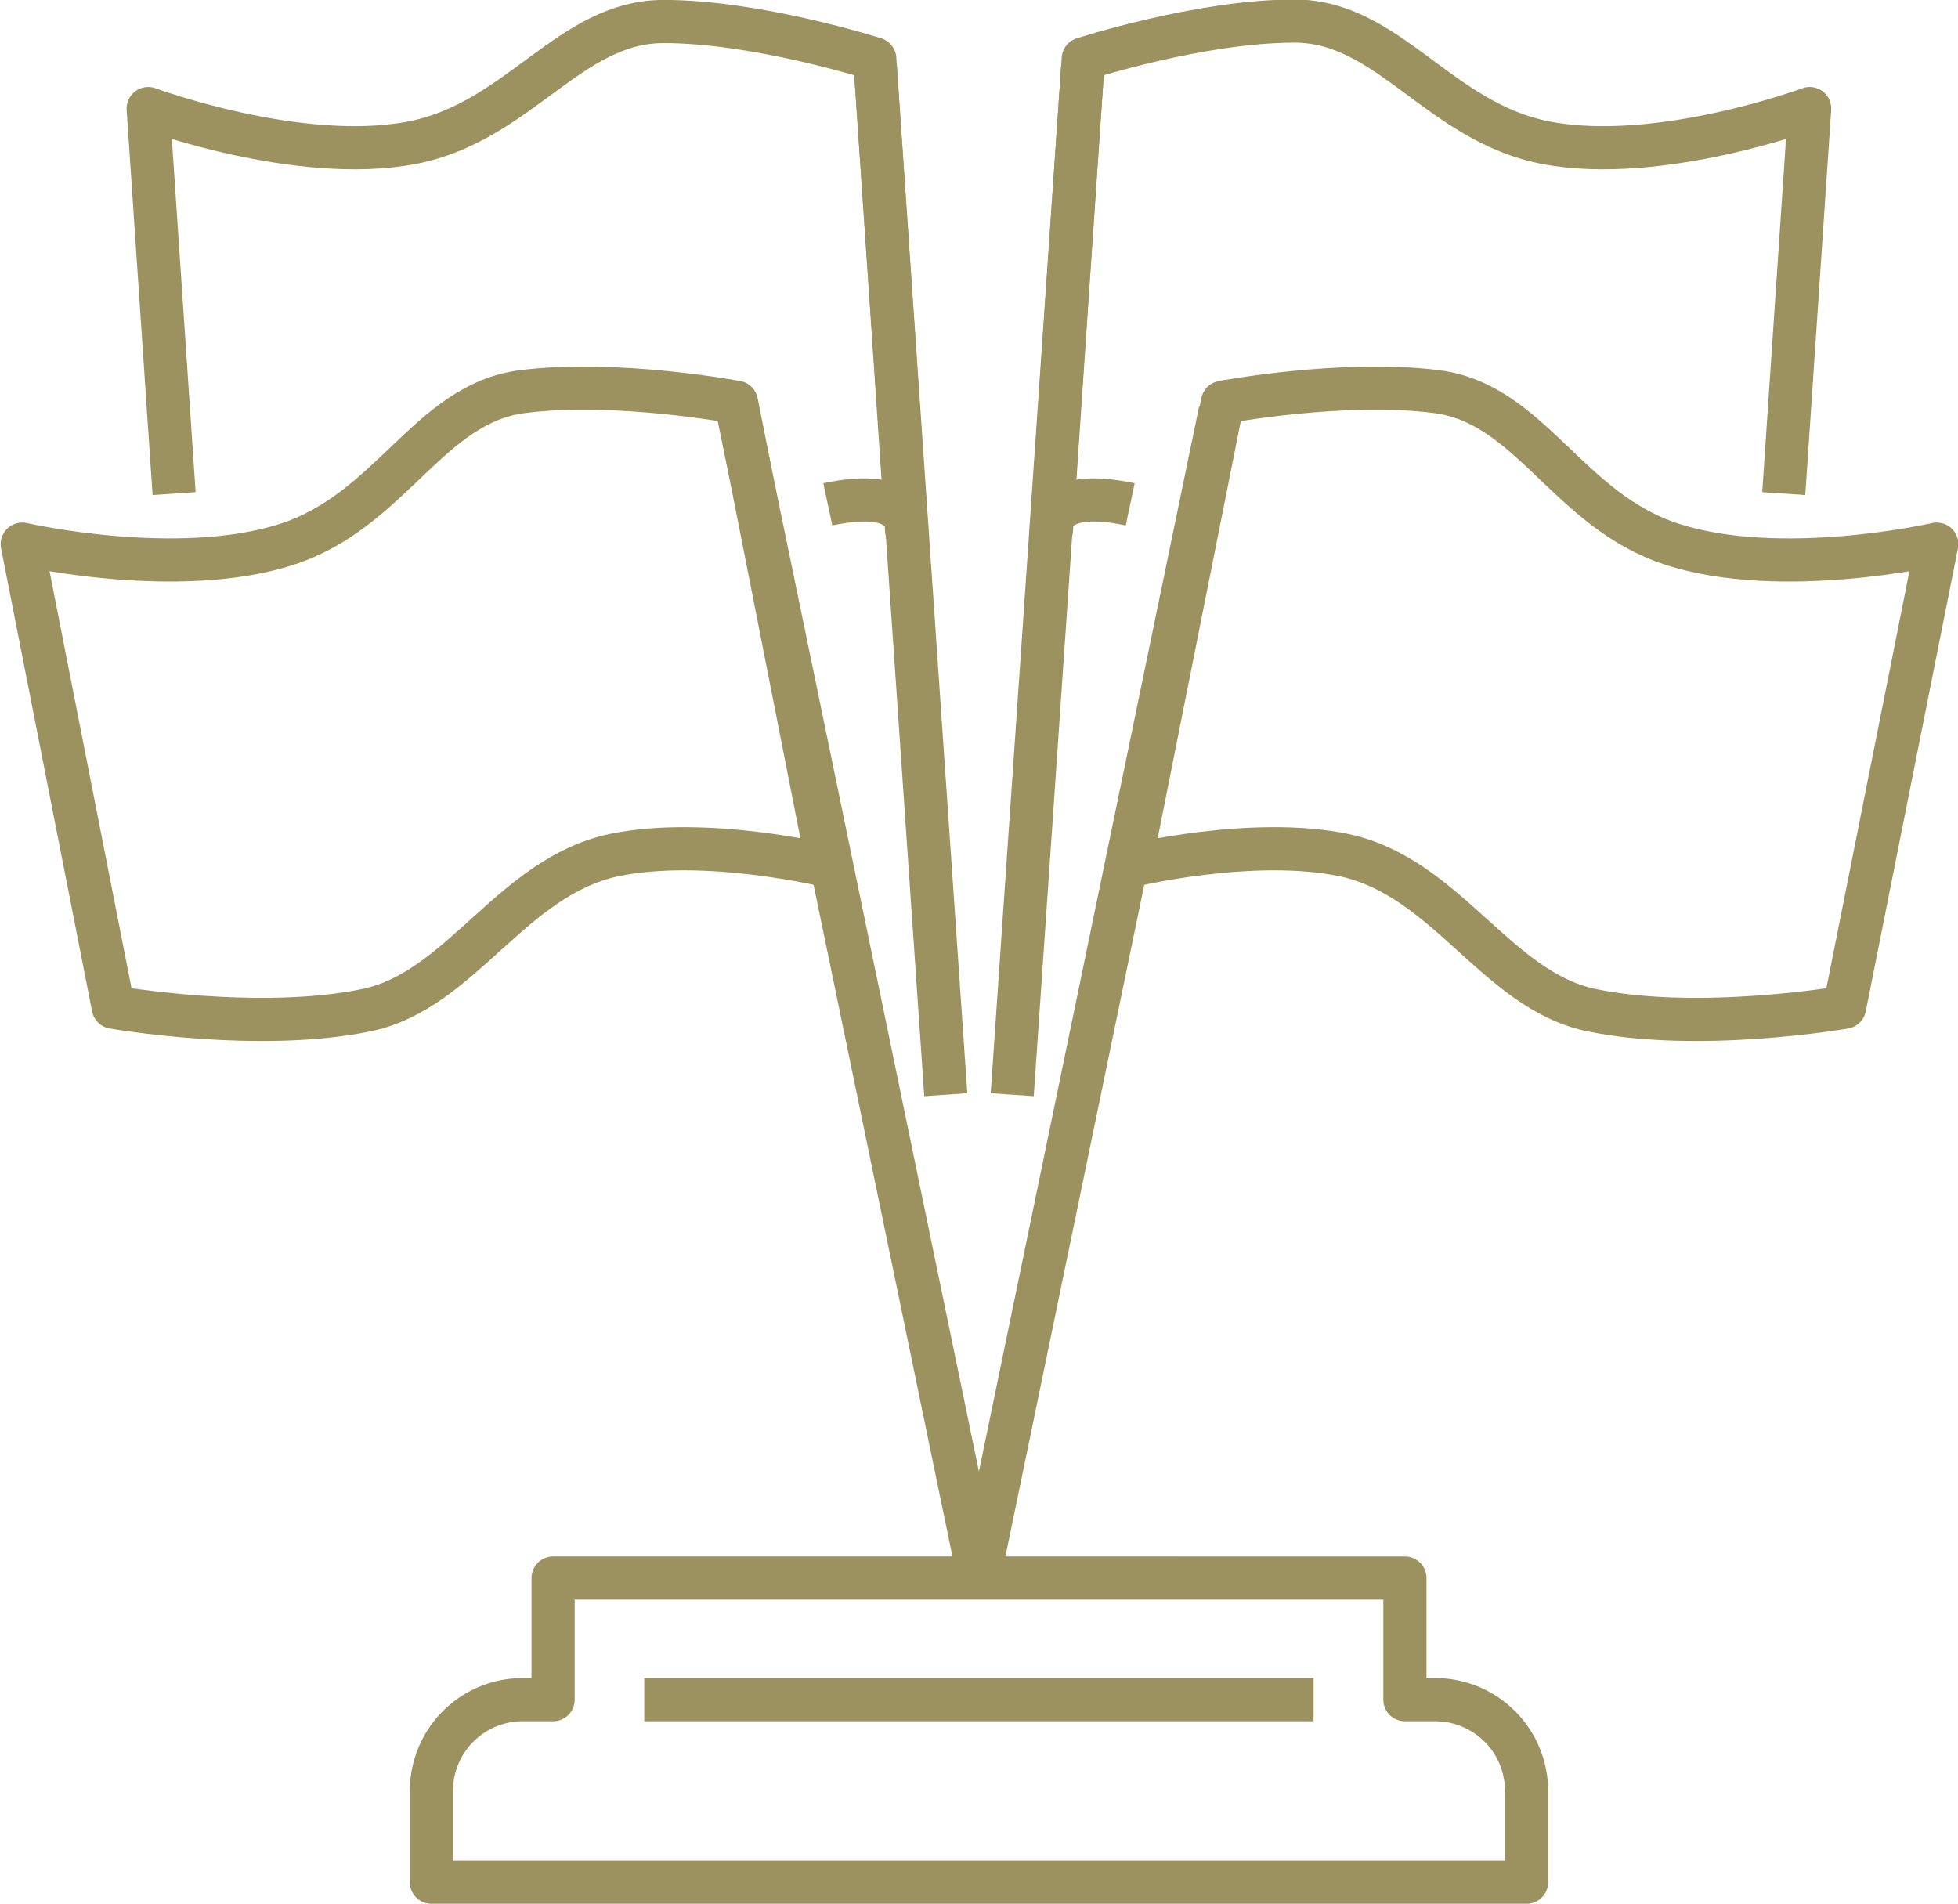
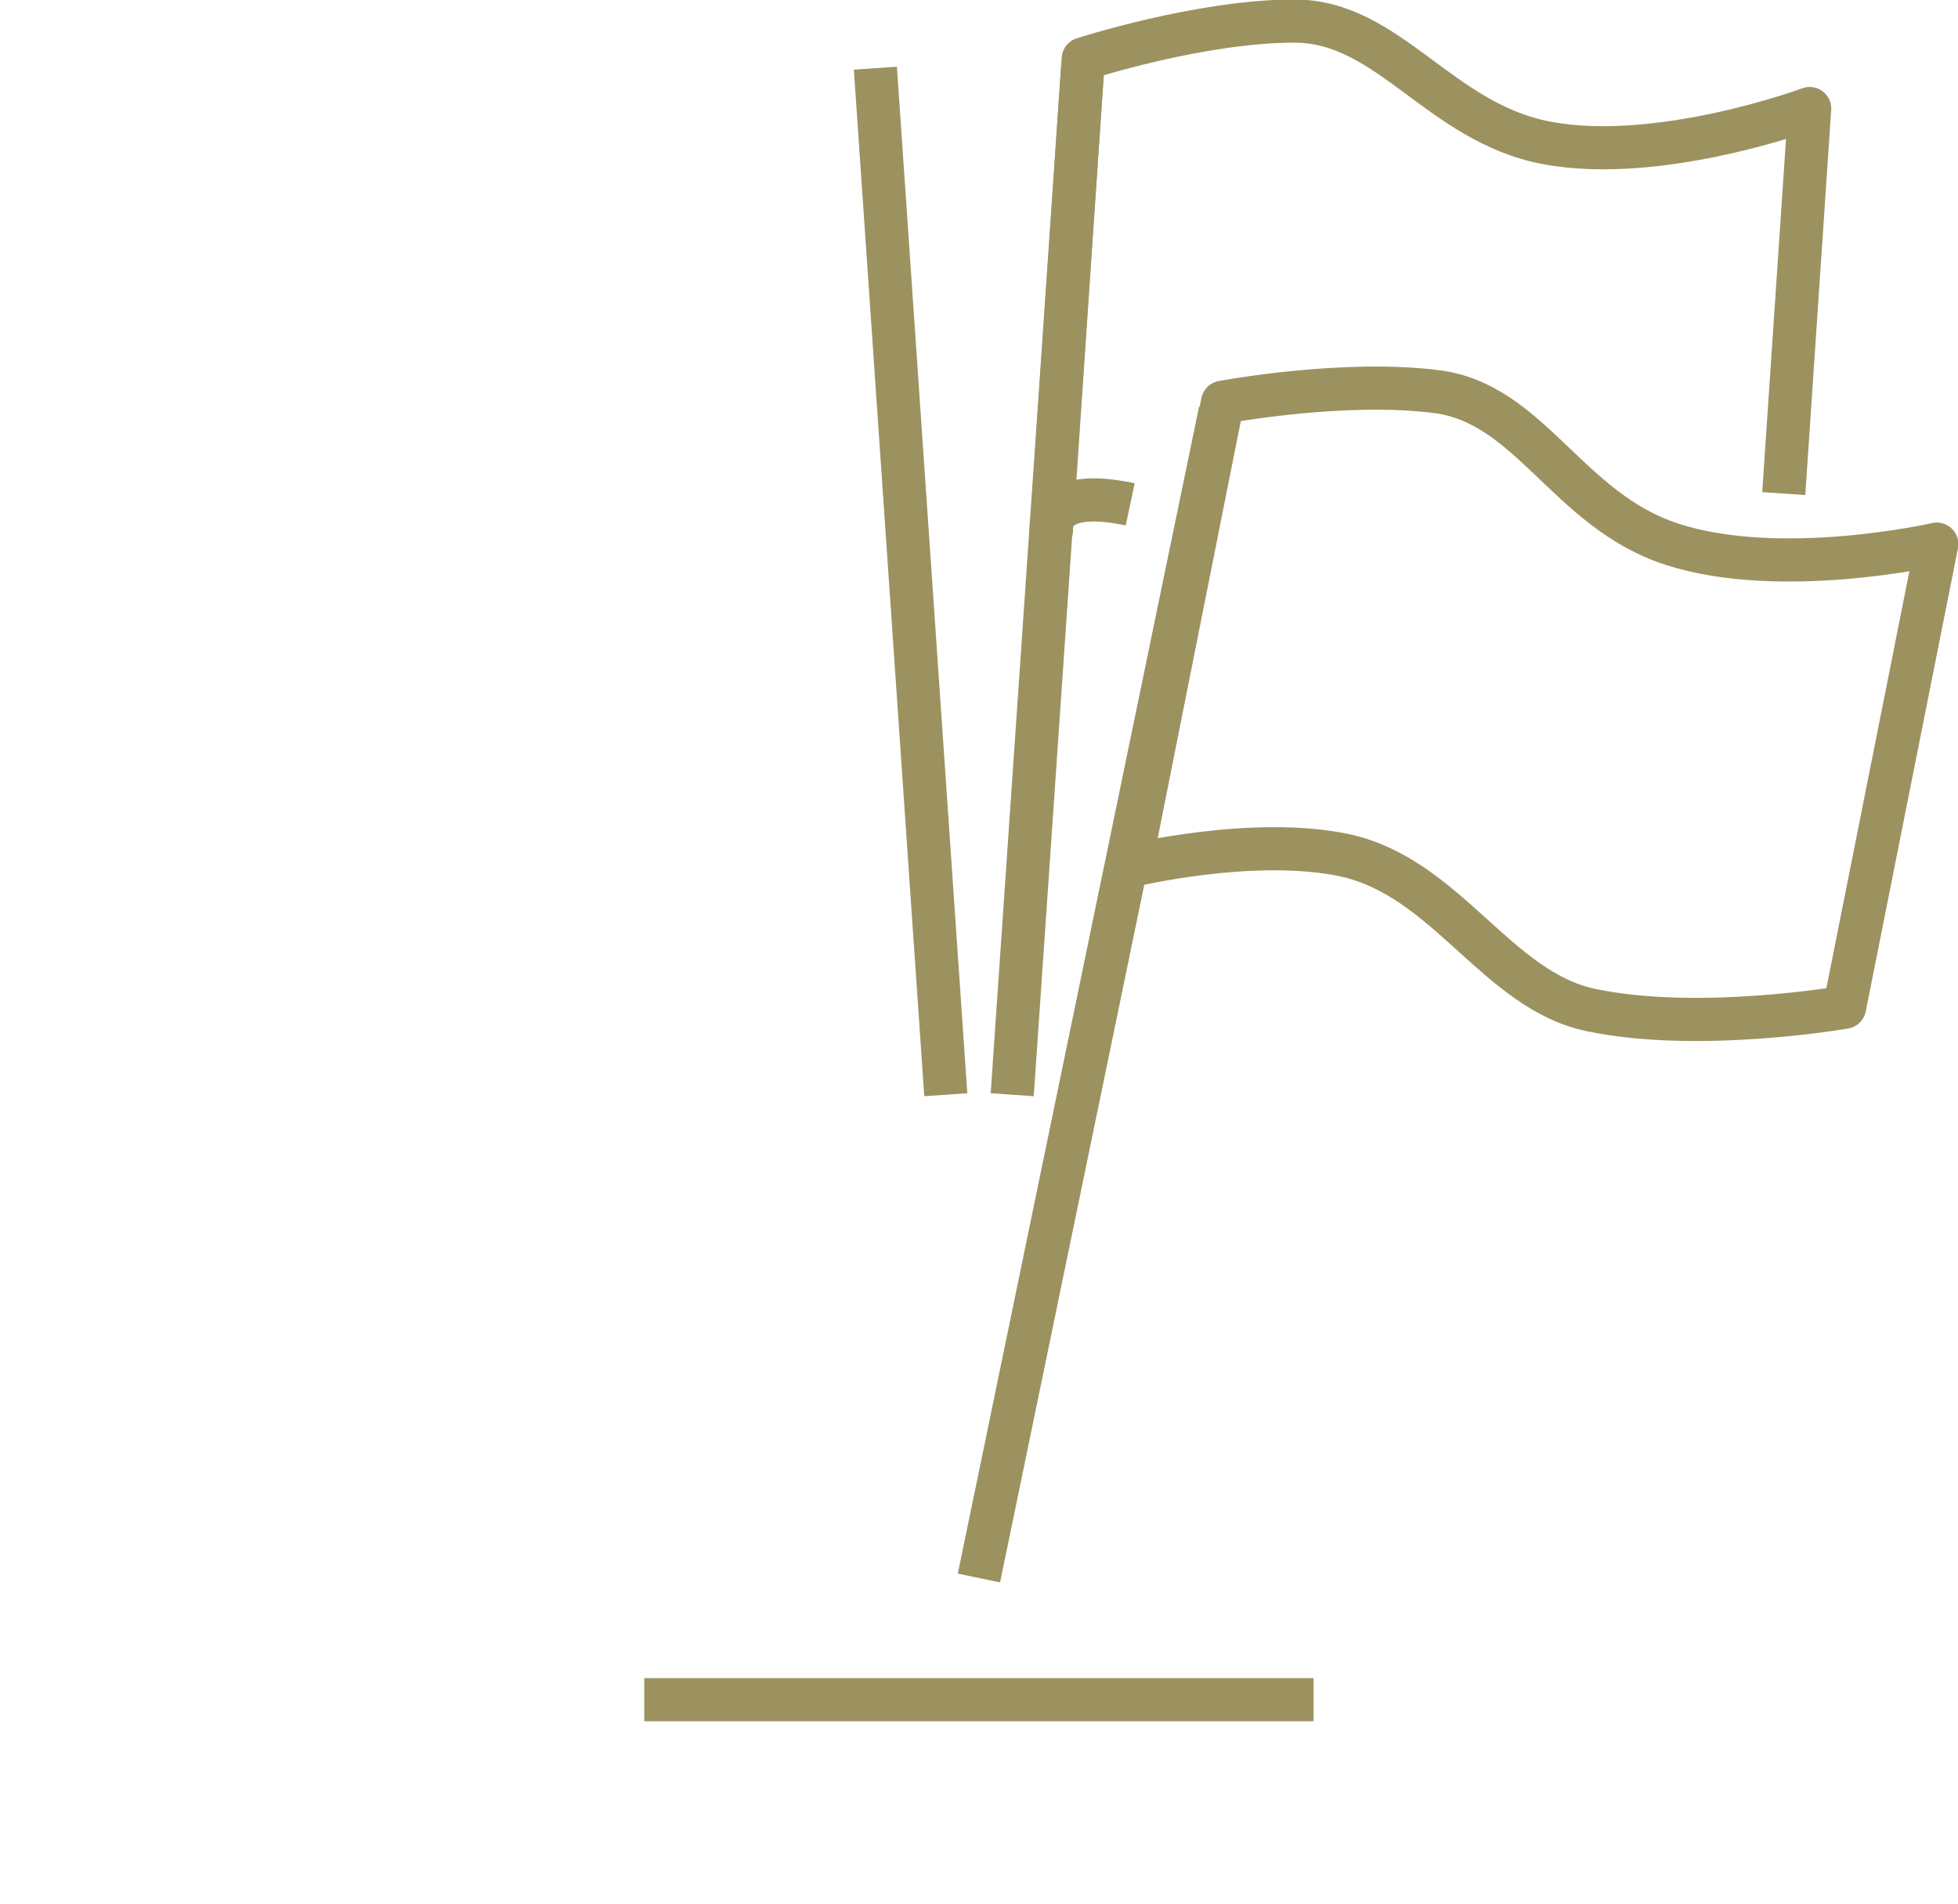
<svg xmlns="http://www.w3.org/2000/svg" width="132.93" height="129.25" viewBox="0 0 132.93 129.25">
  <defs>
    <style>.cls-1{fill:none;stroke:#9c9260;stroke-linejoin:round;stroke-width:2.93px;}</style>
  </defs>
  <g id="Livello_2" data-name="Livello 2">
    <g id="Livello_1-2" data-name="Livello 1">
-       <path class="cls-1" d="M35.48,115.39a6.19,6.19,0,0,0-6.19,6.2v6.19h74.35v-6.19a6.2,6.2,0,0,0-6.2-6.2H95.38v-8.26H37.55v8.26Z" />
      <line class="cls-1" x1="43.74" y1="115.39" x2="89.18" y2="115.39" />
      <line class="cls-1" x1="64.21" y1="74.32" x2="59.43" y2="4.63" />
-       <path class="cls-1" d="M56.2,34.24C62,33,61.55,36,61.55,36L59.39,4S51.46,1.46,45.05,1.46,35.22,8.32,27.92,9.7c-7.67,1.45-17.86-2.33-17.86-2.33l1.76,26.14" />
      <line class="cls-1" x1="68.72" y1="74.32" x2="73.5" y2="4.63" />
      <path class="cls-1" d="M76.73,34.24C70.9,33,71.38,36,71.38,36L73.54,4s7.93-2.57,14.34-2.57S97.71,8.32,105,9.7c7.67,1.45,17.86-2.33,17.86-2.33l-1.76,26.14" />
-       <line class="cls-1" x1="66.46" y1="107.13" x2="50.08" y2="27.9" />
-       <path class="cls-1" d="M7.69,68.38s9.91,1.73,17.23.19c6.4-1.35,9.77-9,16.73-10.51,6.21-1.31,14.55.72,14.55.72L50,27.31s-8.2-1.54-14.55-.72-8.88,8.05-15.94,10.35c-7.42,2.42-18,0-18,0Z" />
      <line class="cls-1" x1="66.46" y1="107.13" x2="82.84" y2="27.9" />
      <path class="cls-1" d="M125.23,68.38s-9.9,1.73-17.22.19c-6.41-1.35-9.77-9-16.73-10.51-6.21-1.31-14.55.72-14.55.72L83,27.31s8.19-1.54,14.55-.72,8.88,8.05,15.94,10.35c7.42,2.42,18,0,18,0Z" />
    </g>
  </g>
</svg>